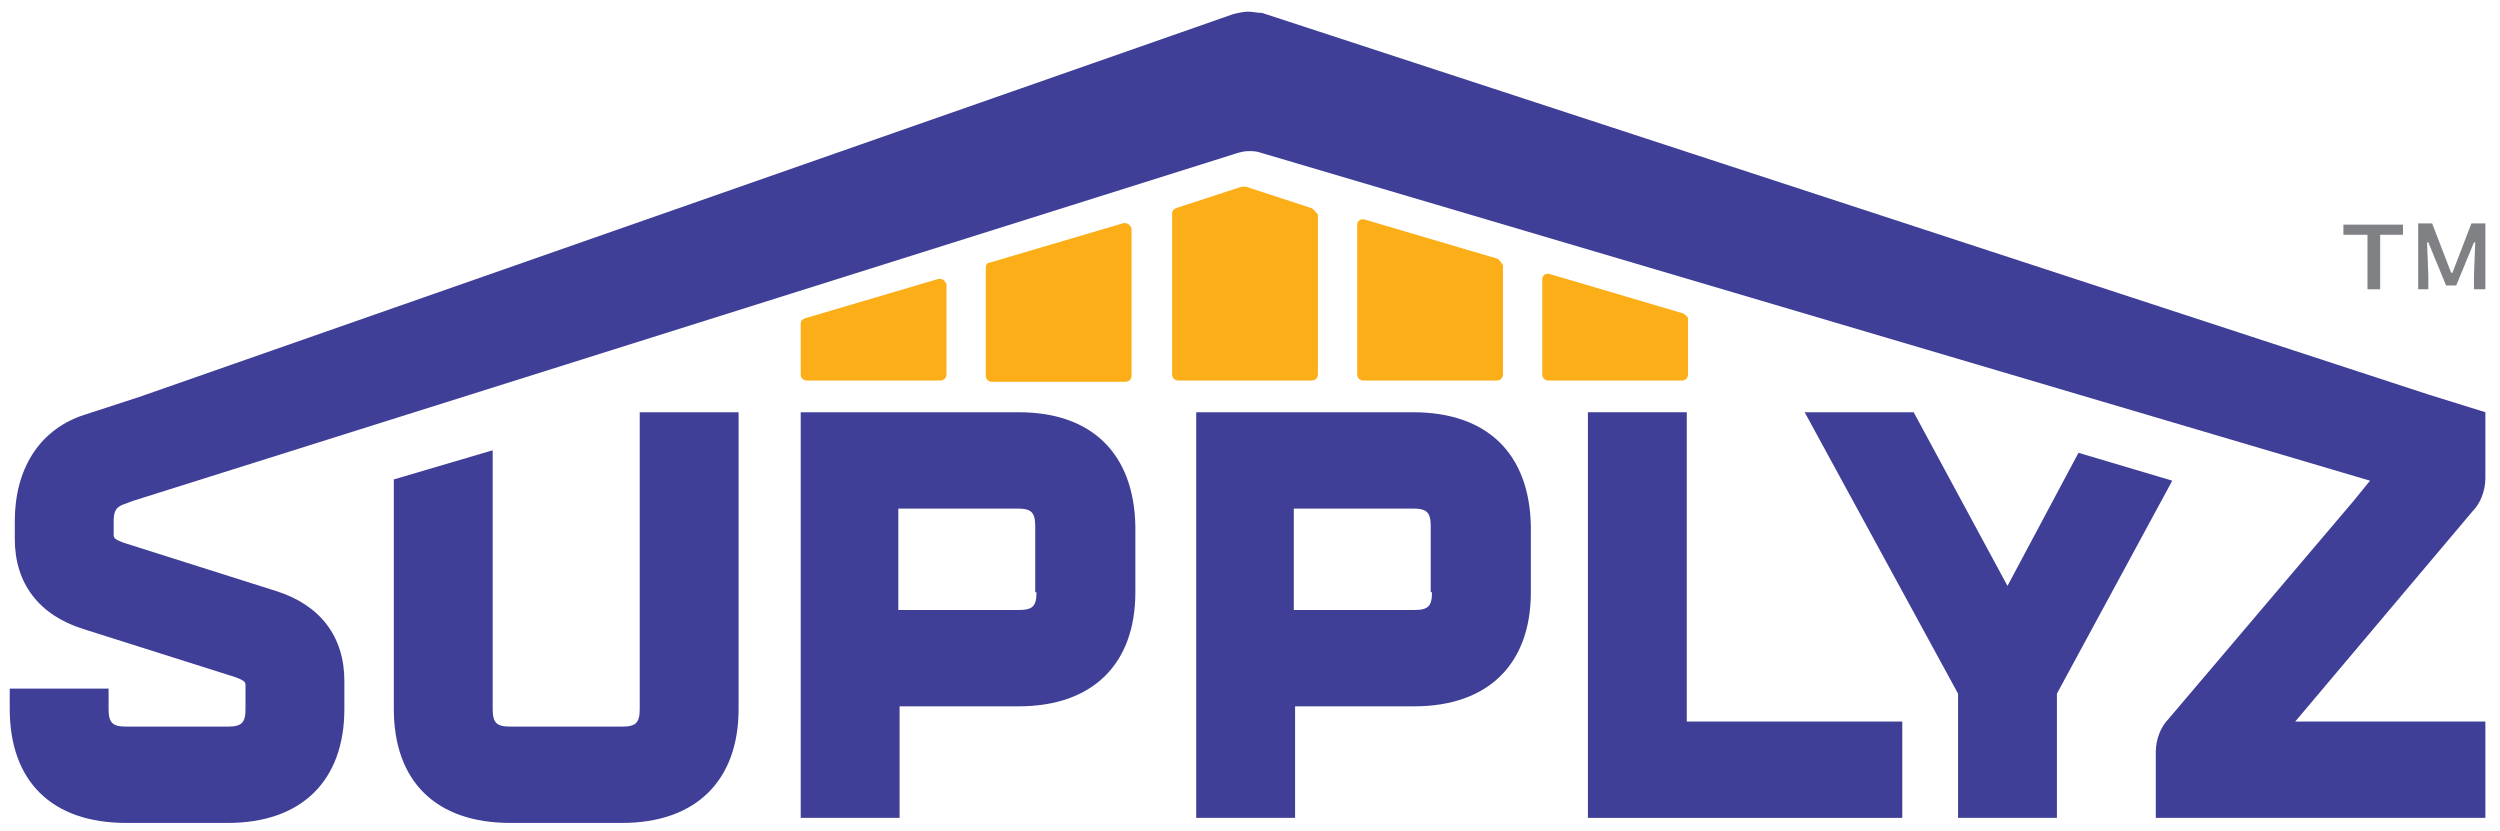
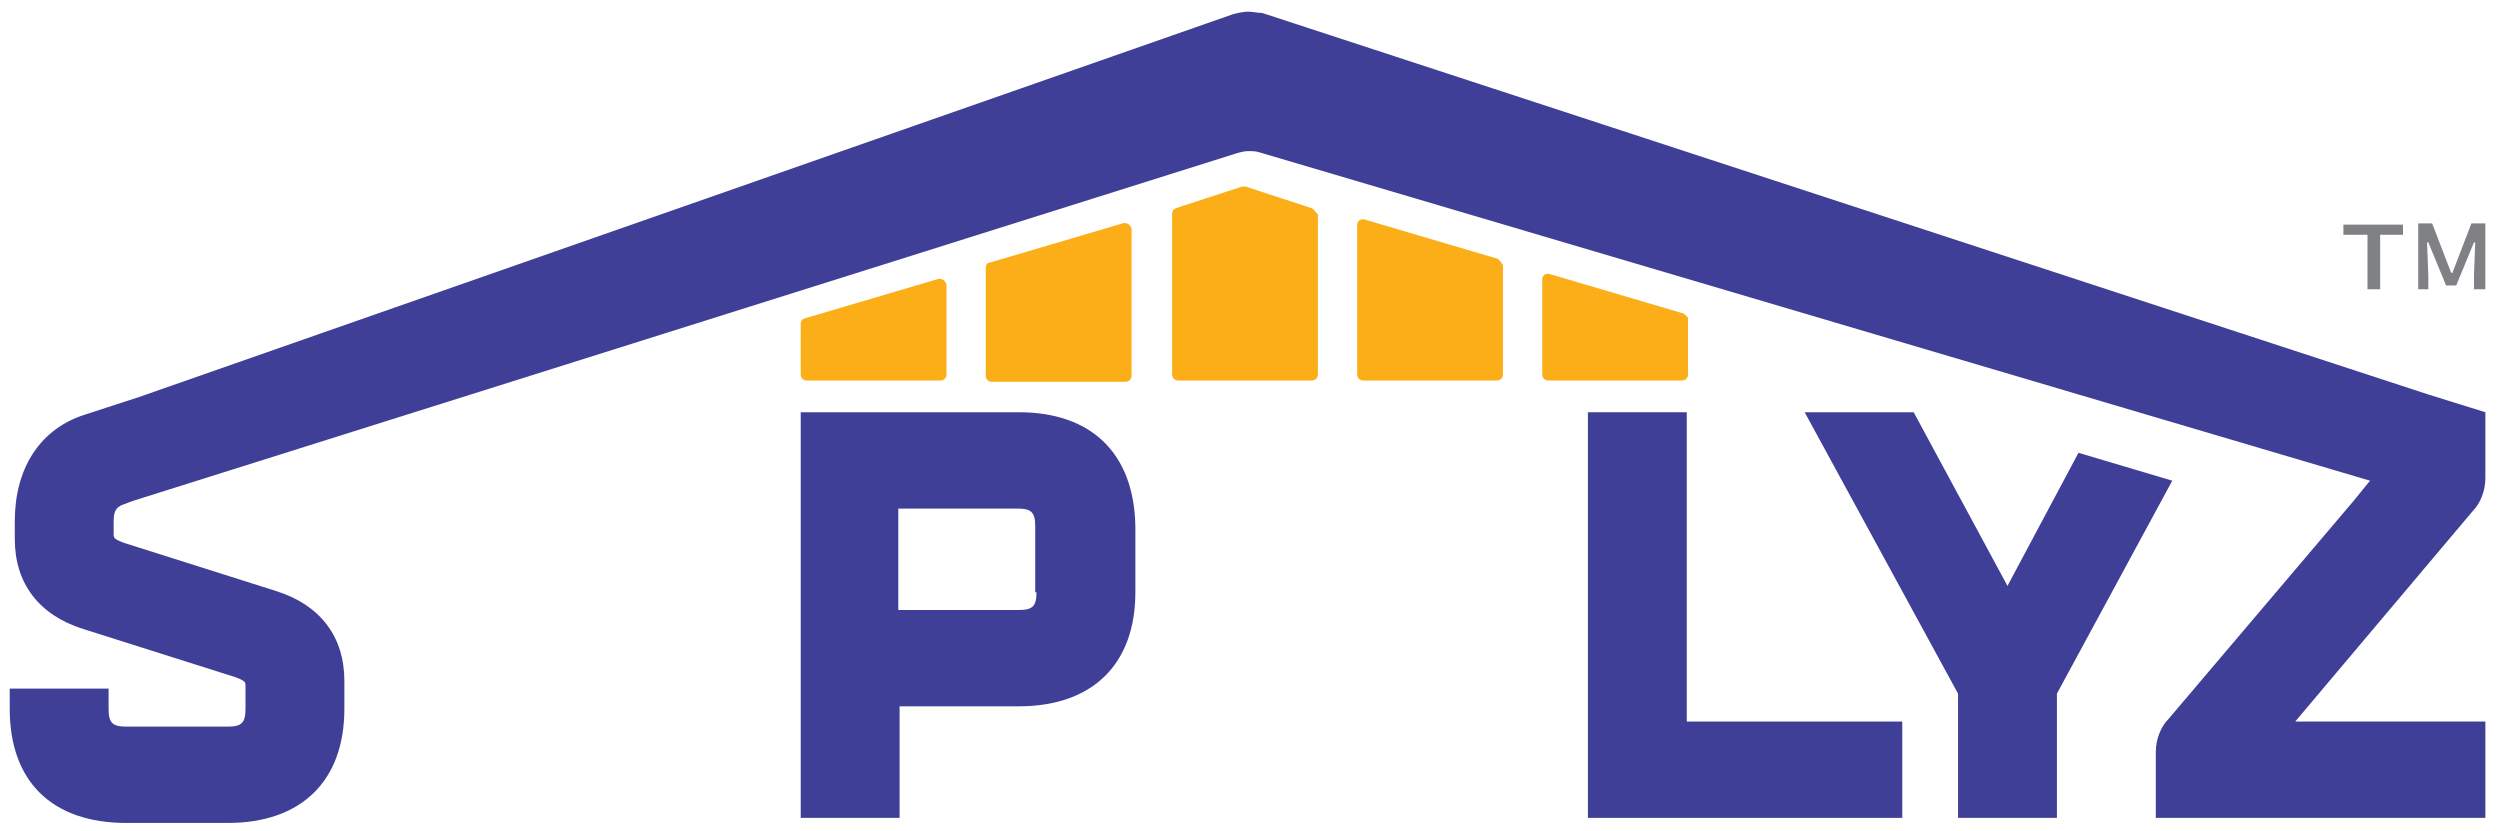
<svg xmlns="http://www.w3.org/2000/svg" viewBox="-0.767 -0.921 197.221 65.535" width="197.221" height="65.535" style="enable-background:new 0 0 357.3 64;">
  <defs>
    <style type="text/css">
	.st0{fill:#808184;}
	.st1{fill:#FBAE17;}
	.st2{fill:#403F98;}
</style>
  </defs>
  <g>
    <g>
      <path class="st0" d="M186,21.9v-4.3h-1.9v-0.8h4.7v0.8H187v4.3H186z" />
      <path class="st0" d="M190.9,21.9H190v-5.2h1.1l1.5,3.9h0.1l1.5-3.9h1.1v5.2h-0.9v-1.1l0.1-2.6h-0.1l-1.4,3.4h-0.8l-1.4-3.4h-0.1 l0.1,2.6V21.9z" />
    </g>
    <g>
      <path class="st1" d="M132,23.8l-10.5-3.1c-0.3-0.1-0.6,0.1-0.6,0.4v7.5c0,0.3,0.2,0.5,0.5,0.5h10.5c0.3,0,0.5-0.2,0.5-0.5v-4.4 C132.4,24.1,132.2,23.9,132,23.8z" />
      <path class="st1" d="M73.2,21.1l-10.5,3.1c-0.2,0.1-0.3,0.2-0.3,0.4v4c0,0.3,0.2,0.5,0.5,0.5h10.5c0.3,0,0.5-0.2,0.5-0.5v-7.1 C73.8,21.2,73.5,21,73.2,21.1z" />
      <path class="st1" d="M117.4,19.5l-10.5-3.1c-0.3-0.1-0.6,0.1-0.6,0.4v11.8c0,0.3,0.2,0.5,0.5,0.5h10.5c0.3,0,0.5-0.2,0.5-0.5V20 C117.7,19.8,117.5,19.6,117.4,19.5z" />
      <path class="st1" d="M87.8,16.7l-10.5,3.1C77.1,19.8,77,20,77,20.2v8.5c0,0.3,0.2,0.5,0.5,0.5h10.5c0.3,0,0.5-0.2,0.5-0.5V17.1 C88.4,16.8,88.1,16.6,87.8,16.7z" />
      <path class="st1" d="M102.7,15.5l-5.2-1.7c-0.1,0-0.2,0-0.3,0l-5.2,1.7c-0.2,0.1-0.3,0.2-0.3,0.4v12.7c0,0.3,0.2,0.5,0.5,0.5h10.5 c0.3,0,0.5-0.2,0.5-0.5V16C103,15.8,102.9,15.6,102.7,15.5z" />
    </g>
    <g>
      <polygon class="st2" points="132.3,31.6 124.5,31.6 124.5,63.6 149.3,63.6 149.3,56 132.3,56 &#09;&#09;" />
      <path class="st2" d="M194.3,39.4c0.6-0.6,1-1.6,1-2.6l0-4.9l0-0.3l-4.5-1.4l-92-30.1C98.4,0.1,98.1,0,97.7,0 c-0.4,0-0.8,0.1-1.2,0.2L10.2,30.4l-4.3,1.4l-0.3,0.1l0,0c-3.3,1.2-5.2,4.2-5.2,8.3v1.4c0,3.5,1.9,6,5.4,7.1l12,3.8 c0.8,0.3,0.8,0.4,0.8,0.7V55c0,1.1-0.3,1.4-1.4,1.4h-8c-1.1,0-1.4-0.3-1.4-1.4v-1.6H0V55c0,5.7,3.3,9,9.2,9h8c5.8,0,9.2-3.3,9.2-9 v-2.2c0-3.5-1.9-6-5.4-7.1L9,41.9c-0.8-0.3-0.8-0.4-0.8-0.7v-1c0-0.8,0.2-1.1,0.7-1.3l0.8-0.3l87-27.4c0.3-0.1,0.7-0.2,1-0.2 c0.3,0,0.6,0,0.9,0.1L186.2,37l-1.3,1.6l-14.6,17.2c-0.6,0.6-1,1.6-1,2.6v5.2h26V56h-15L194.3,39.4z" />
      <path class="st2" d="M79.6,31.6H62.4v32h7.8v-8.8l9.4,0c5.8,0,9.2-3.3,9.2-9v-5.2C88.7,34.9,85.4,31.6,79.6,31.6z M81,45.8 c0,1.1-0.3,1.4-1.4,1.4h-6.1h-1.1h-2.3v-8h9.4c1.1,0,1.4,0.3,1.4,1.4V45.8z" />
-       <path class="st2" d="M110.7,31.6H93.6v32h7.8v-8.8l9.4,0c5.8,0,9.2-3.3,9.2-9v-5.2C119.9,34.9,116.6,31.6,110.7,31.6z M112.2,45.8 c0,1.1-0.3,1.4-1.4,1.4h-6.1h-1.1h-2.3v-8h9.4c1.1,0,1.4,0.3,1.4,1.4V45.8z" />
      <polygon class="st2" points="163.2,34.8 157.6,45.3 150.2,31.6 141.6,31.6 153.7,53.8 153.7,63.6 157.6,63.6 161.5,63.6 &#10;&#09;&#09;&#09;161.5,53.8 170.6,37 &#09;&#09;" />
-       <path class="st2" d="M49.7,55c0,1.1-0.3,1.4-1.4,1.4h-8.8c-1.1,0-1.4-0.3-1.4-1.4V34.6l-7.8,2.3V55c0,5.7,3.3,9,9.2,9h8.8 c5.8,0,9.2-3.3,9.2-9V31.6h-7.8V55z" />
    </g>
  </g>
</svg>